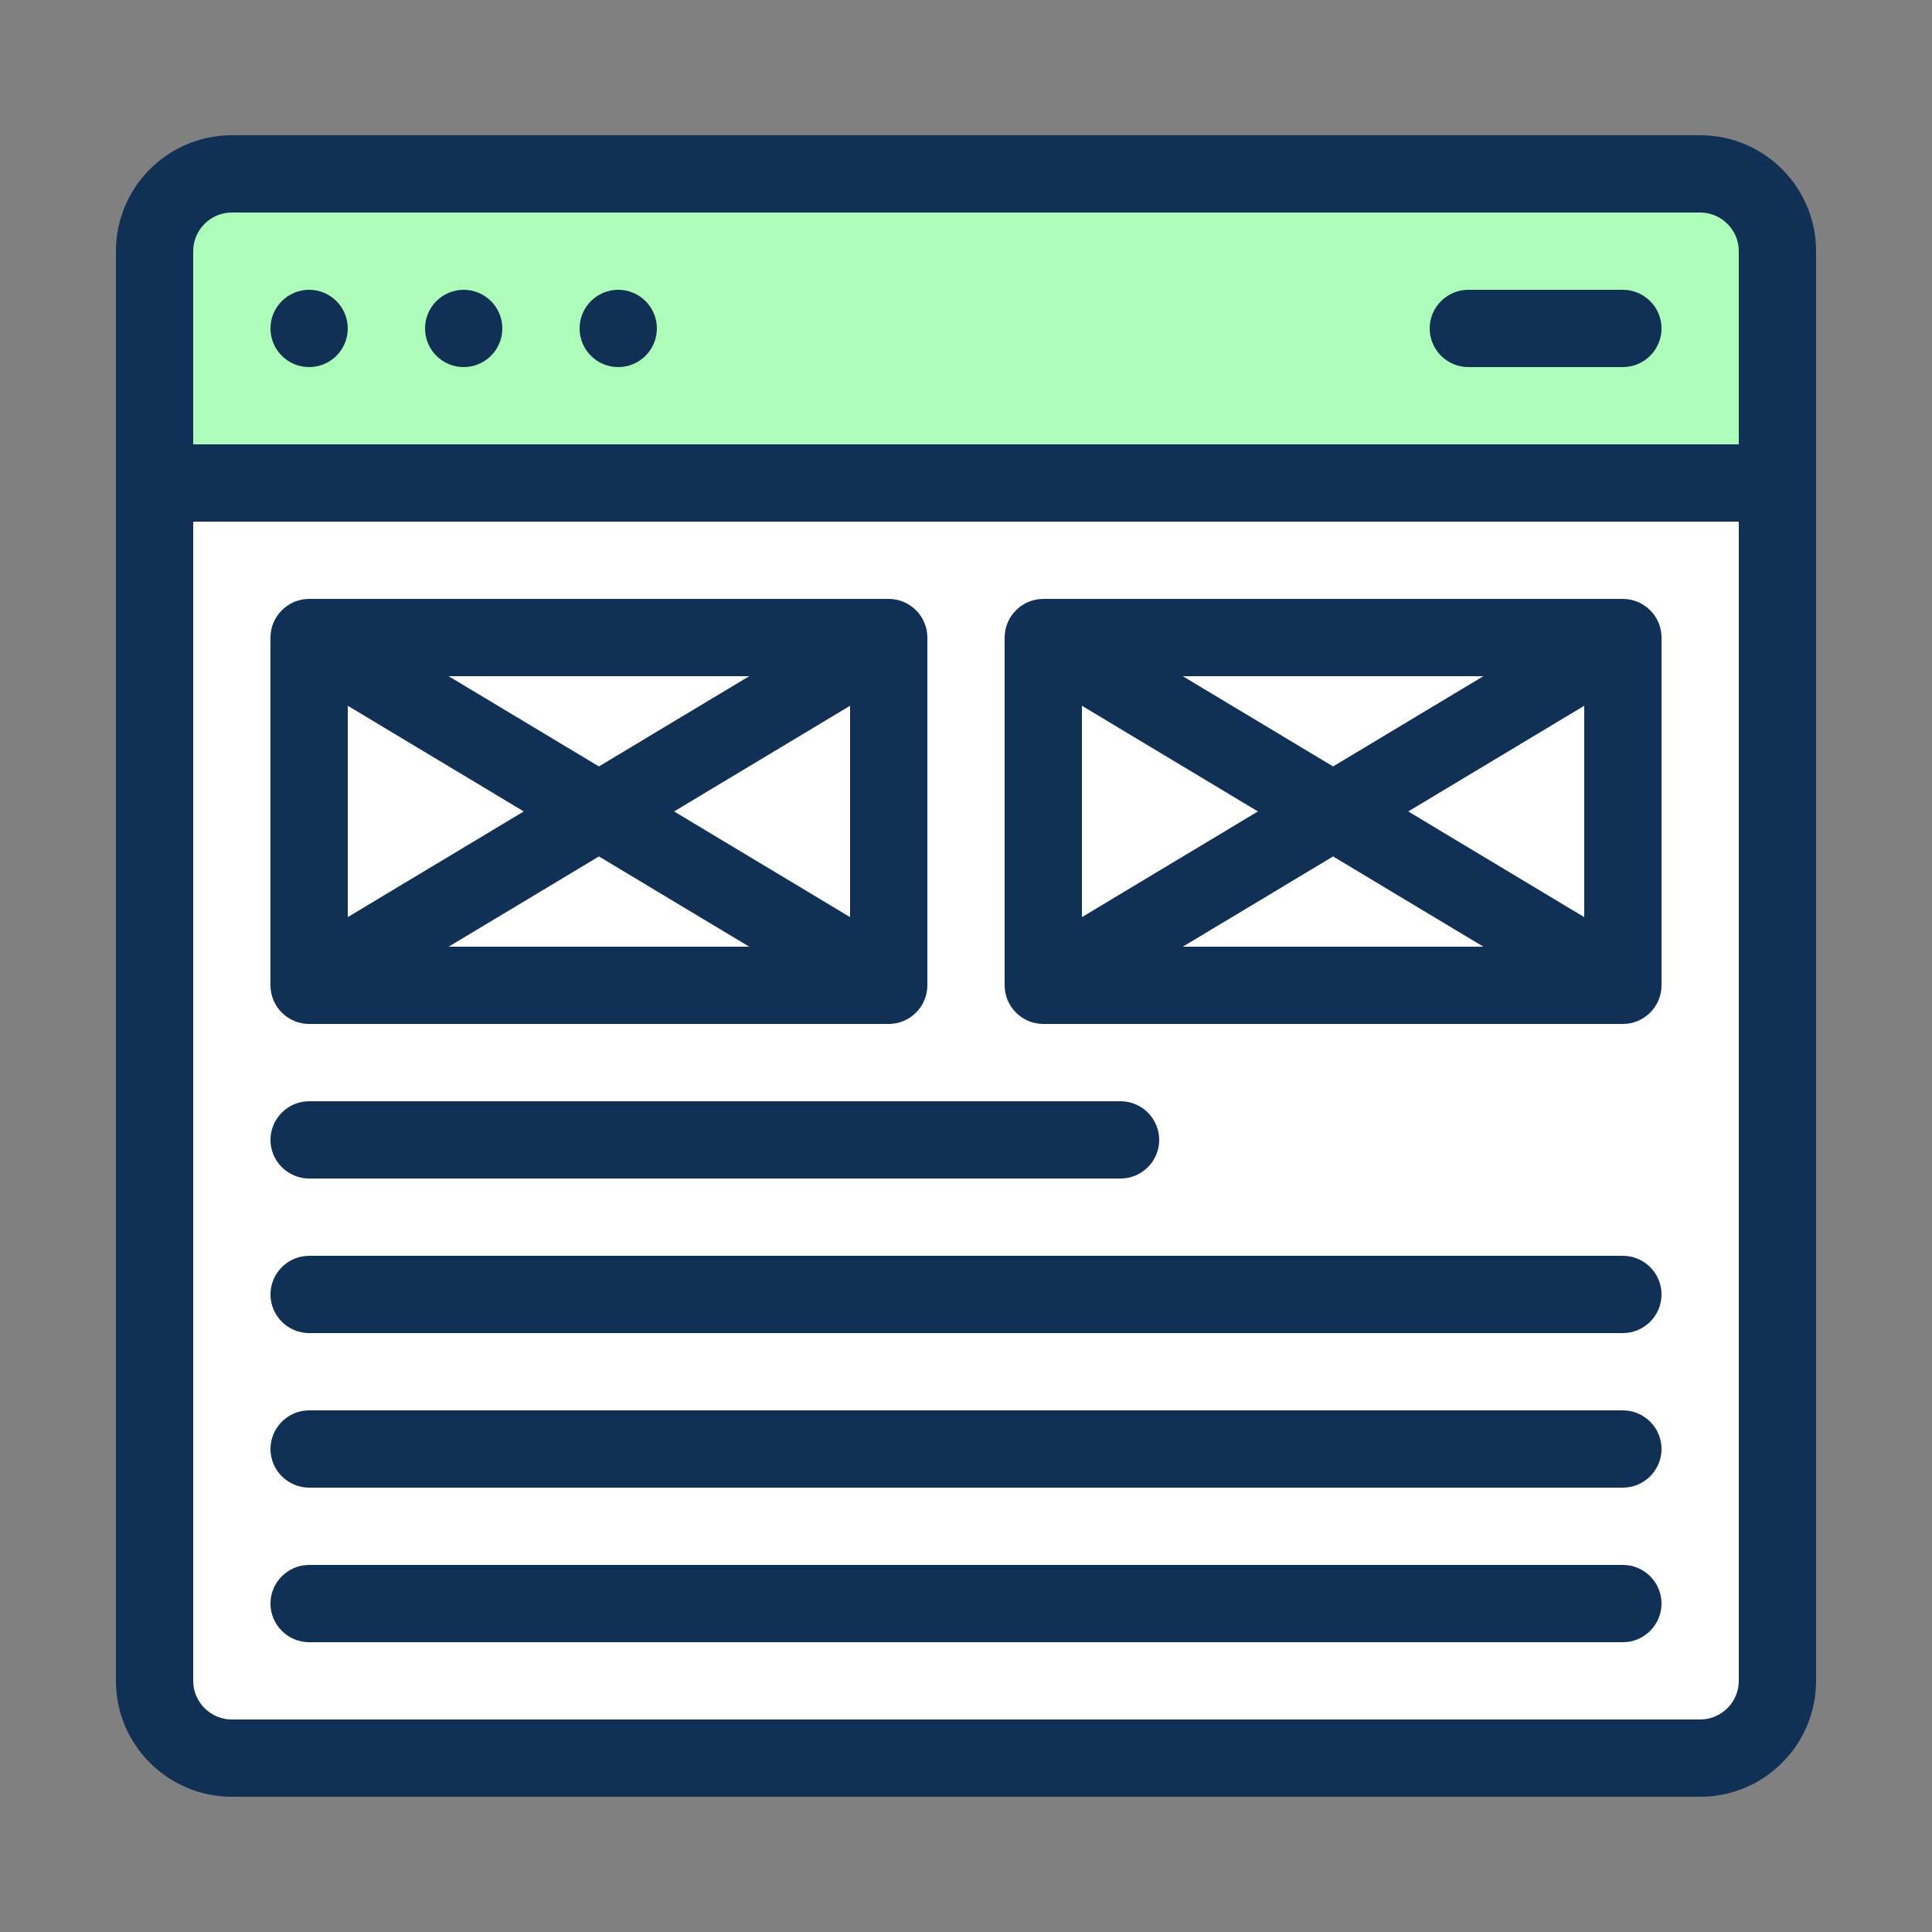
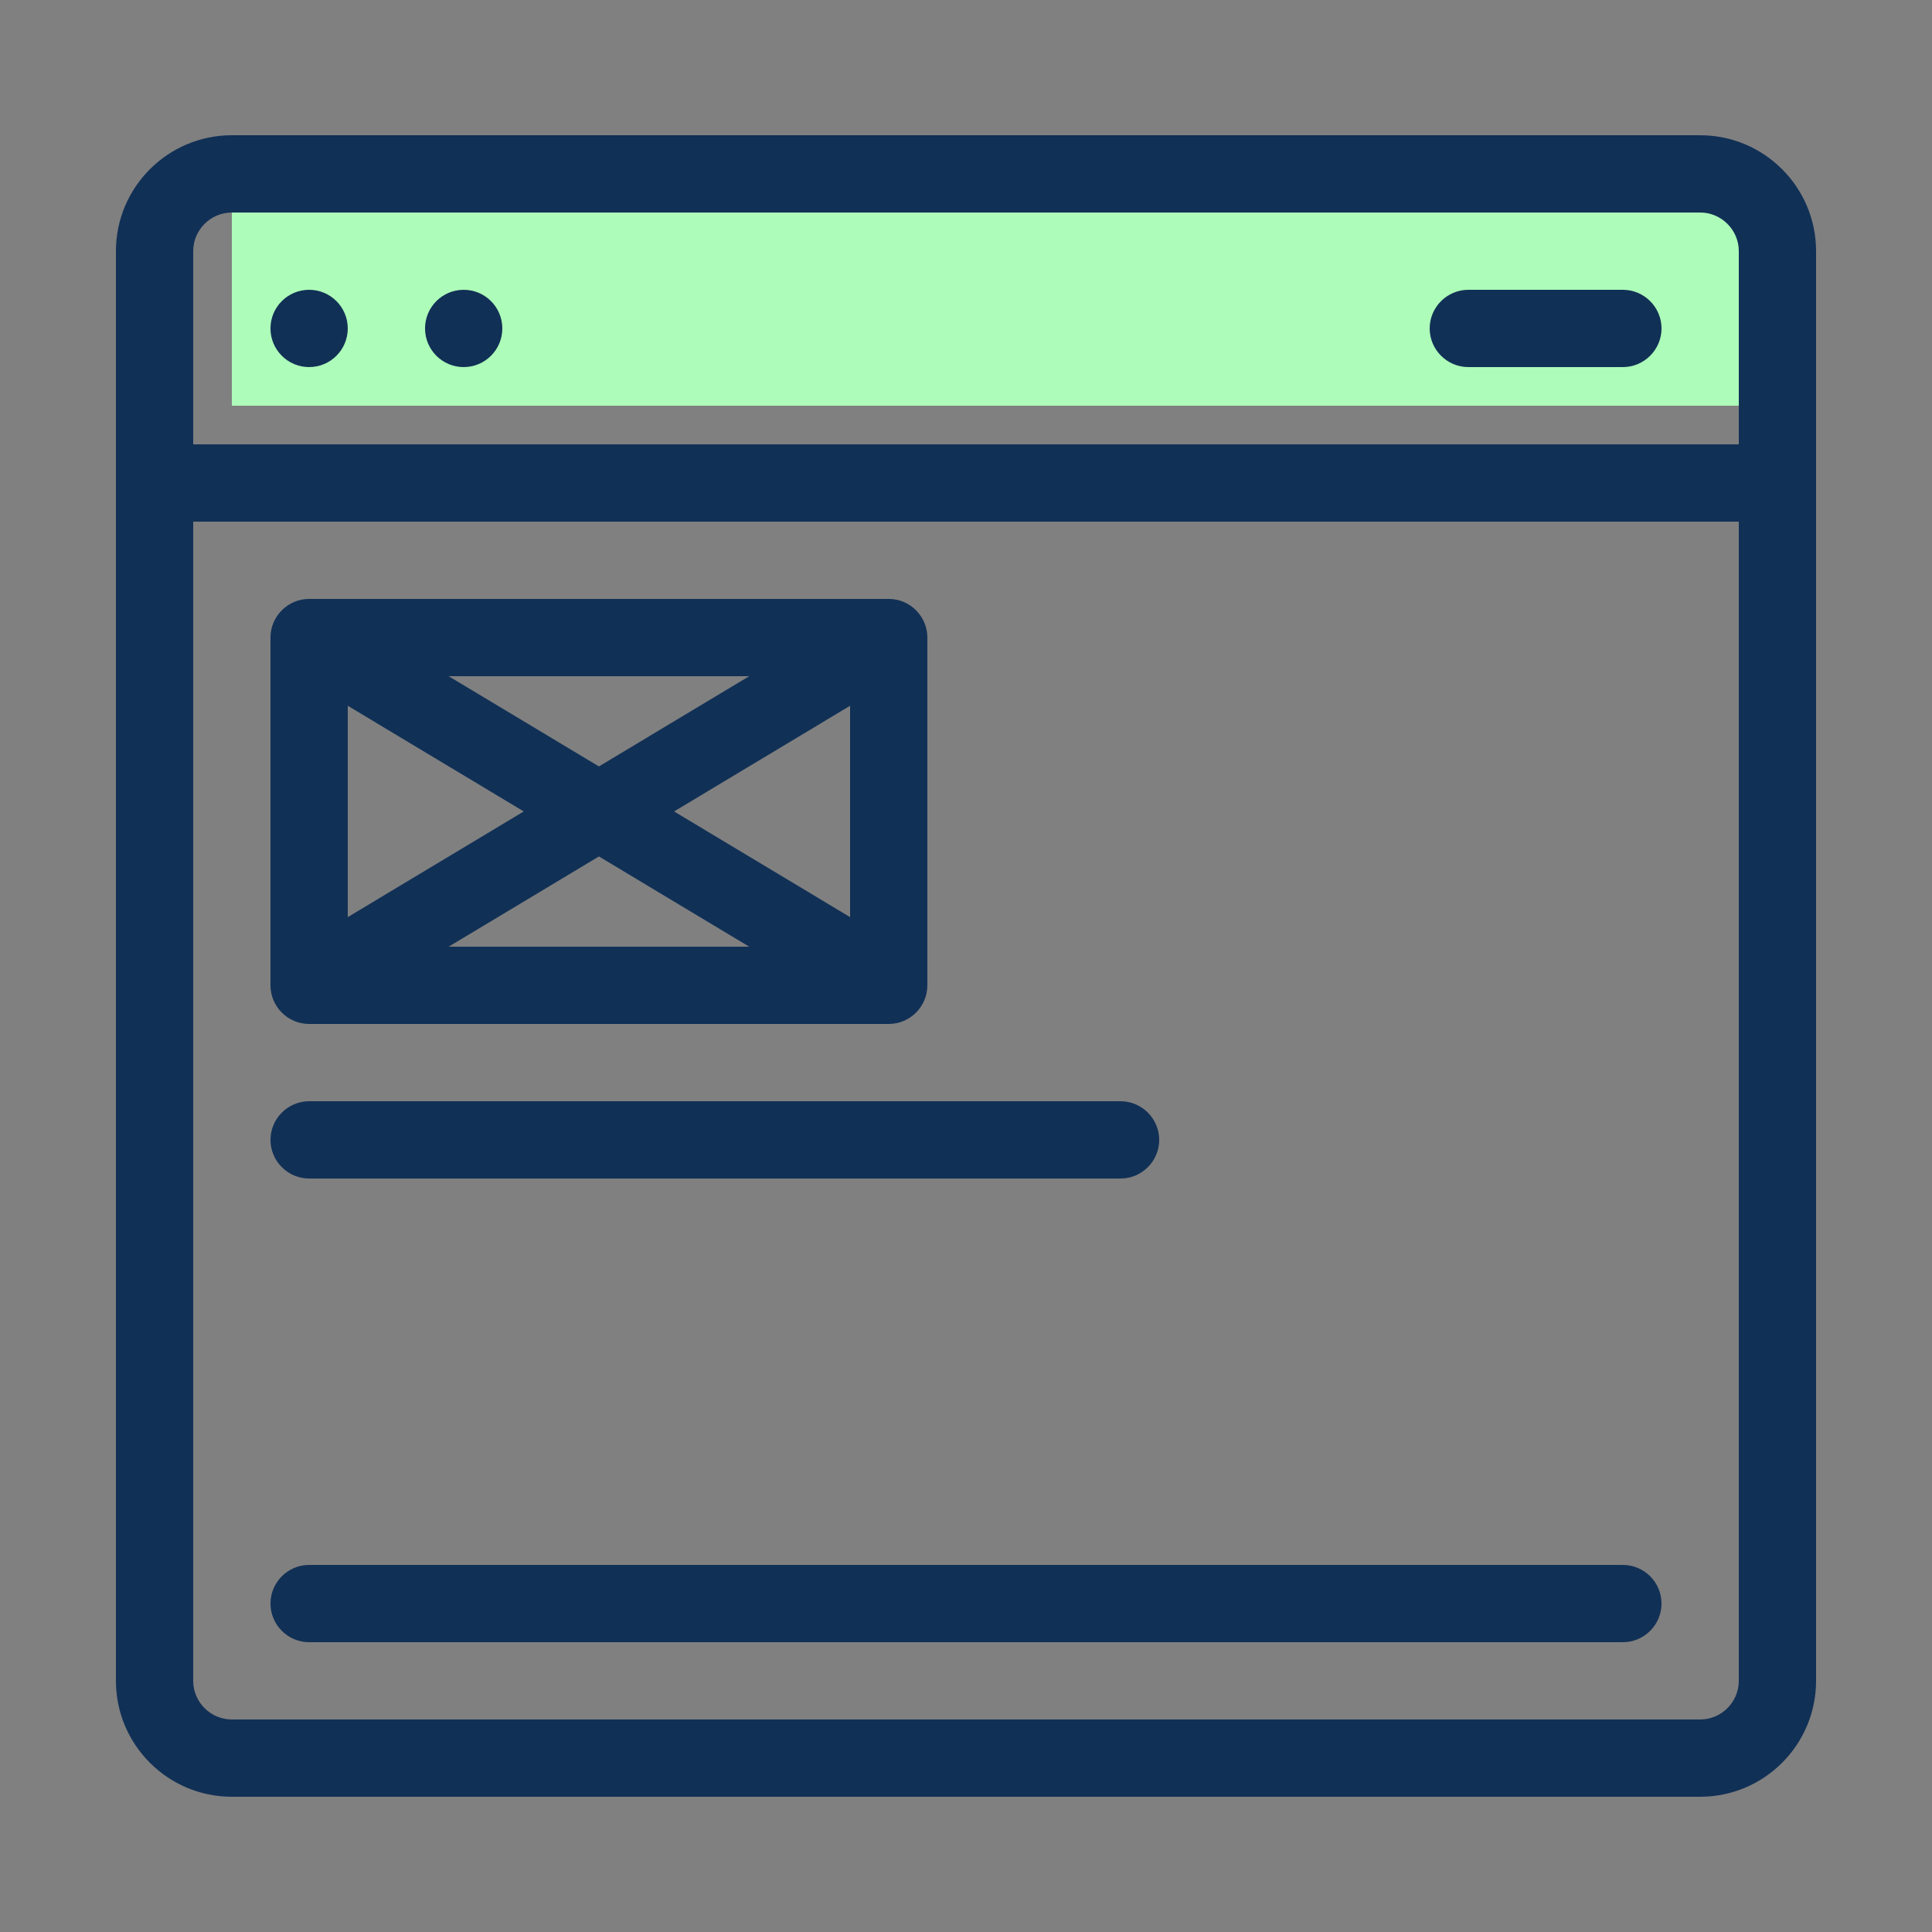
<svg xmlns="http://www.w3.org/2000/svg" id="Layer_1" viewBox="0 0 100 100">
  <rect x="0" y="0" width="100" height="100" fill="#808080" stroke="none" />
  <defs>
    <style>.cls-1{fill:#fff;}.cls-2{fill:#adfcb9;}.cls-3{fill:#113056;}</style>
  </defs>
-   <path class="cls-1" d="M8,25v62c0,2.21,1.79,4,4,4H88c2.21,0,4-1.79,4-4V25H8Z" />
-   <path class="cls-2" d="M88,9H12c-2.21,0-4,1.79-4,4v12H92V13c0-2.21-1.79-4-4-4Z" />
+   <path class="cls-2" d="M88,9H12v12H92V13c0-2.21-1.79-4-4-4Z" />
  <path class="cls-3" d="M88,7H12c-3.31,0-6,2.69-6,6V87c0,3.31,2.69,6,6,6H88c3.31,0,6-2.69,6-6V13c0-3.31-2.69-6-6-6Zm2,80c0,1.1-.9,2-2,2H12c-1.1,0-2-.9-2-2V27H90v60Zm0-64H10V13c0-1.1,.9-2,2-2H88c1.1,0,2,.9,2,2v10Z" />
  <circle class="cls-3" cx="16" cy="17" r="2" />
  <circle class="cls-3" cx="24" cy="17" r="2" />
-   <circle class="cls-3" cx="32" cy="17" r="2" />
  <path class="cls-3" d="M84,15h-8c-1.1,0-2,.9-2,2s.9,2,2,2h8c1.1,0,2-.9,2-2s-.9-2-2-2Z" />
  <path class="cls-3" d="M16,61H58c1.1,0,2-.9,2-2s-.9-2-2-2H16c-1.1,0-2,.9-2,2s.9,2,2,2Z" />
-   <path class="cls-3" d="M16,69H84c1.1,0,2-.9,2-2s-.9-2-2-2H16c-1.1,0-2,.9-2,2s.9,2,2,2Z" />
-   <path class="cls-3" d="M16,77H84c1.1,0,2-.9,2-2s-.9-2-2-2H16c-1.1,0-2,.9-2,2s.9,2,2,2Z" />
  <path class="cls-3" d="M16,85H84c1.1,0,2-.9,2-2s-.9-2-2-2H16c-1.1,0-2,.9-2,2s.9,2,2,2Z" />
  <path class="cls-3" d="M16,53h30c1.1,0,2-.9,2-2v-18c0-1.1-.9-2-2-2H16c-1.1,0-2,.9-2,2v18c0,1.1,.9,2,2,2Zm7.22-4l7.78-4.67,7.78,4.67h-15.56Zm20.78-1.53l-9.11-5.47,9.11-5.47v10.94Zm-5.22-12.47l-7.78,4.67-7.78-4.67h15.56Zm-20.78,1.53l9.11,5.47-9.11,5.47v-10.94Z" />
-   <path class="cls-3" d="M54,53h30c1.1,0,2-.9,2-2v-18c0-1.1-.9-2-2-2h-30c-1.1,0-2,.9-2,2v18c0,1.1,.9,2,2,2Zm7.22-4l7.78-4.67,7.78,4.67h-15.56Zm20.78-1.53l-9.11-5.47,9.11-5.47v10.94Zm-5.22-12.47l-7.78,4.67-7.78-4.67h15.56Zm-20.78,1.53l9.11,5.47-9.11,5.47v-10.94Z" />
</svg>